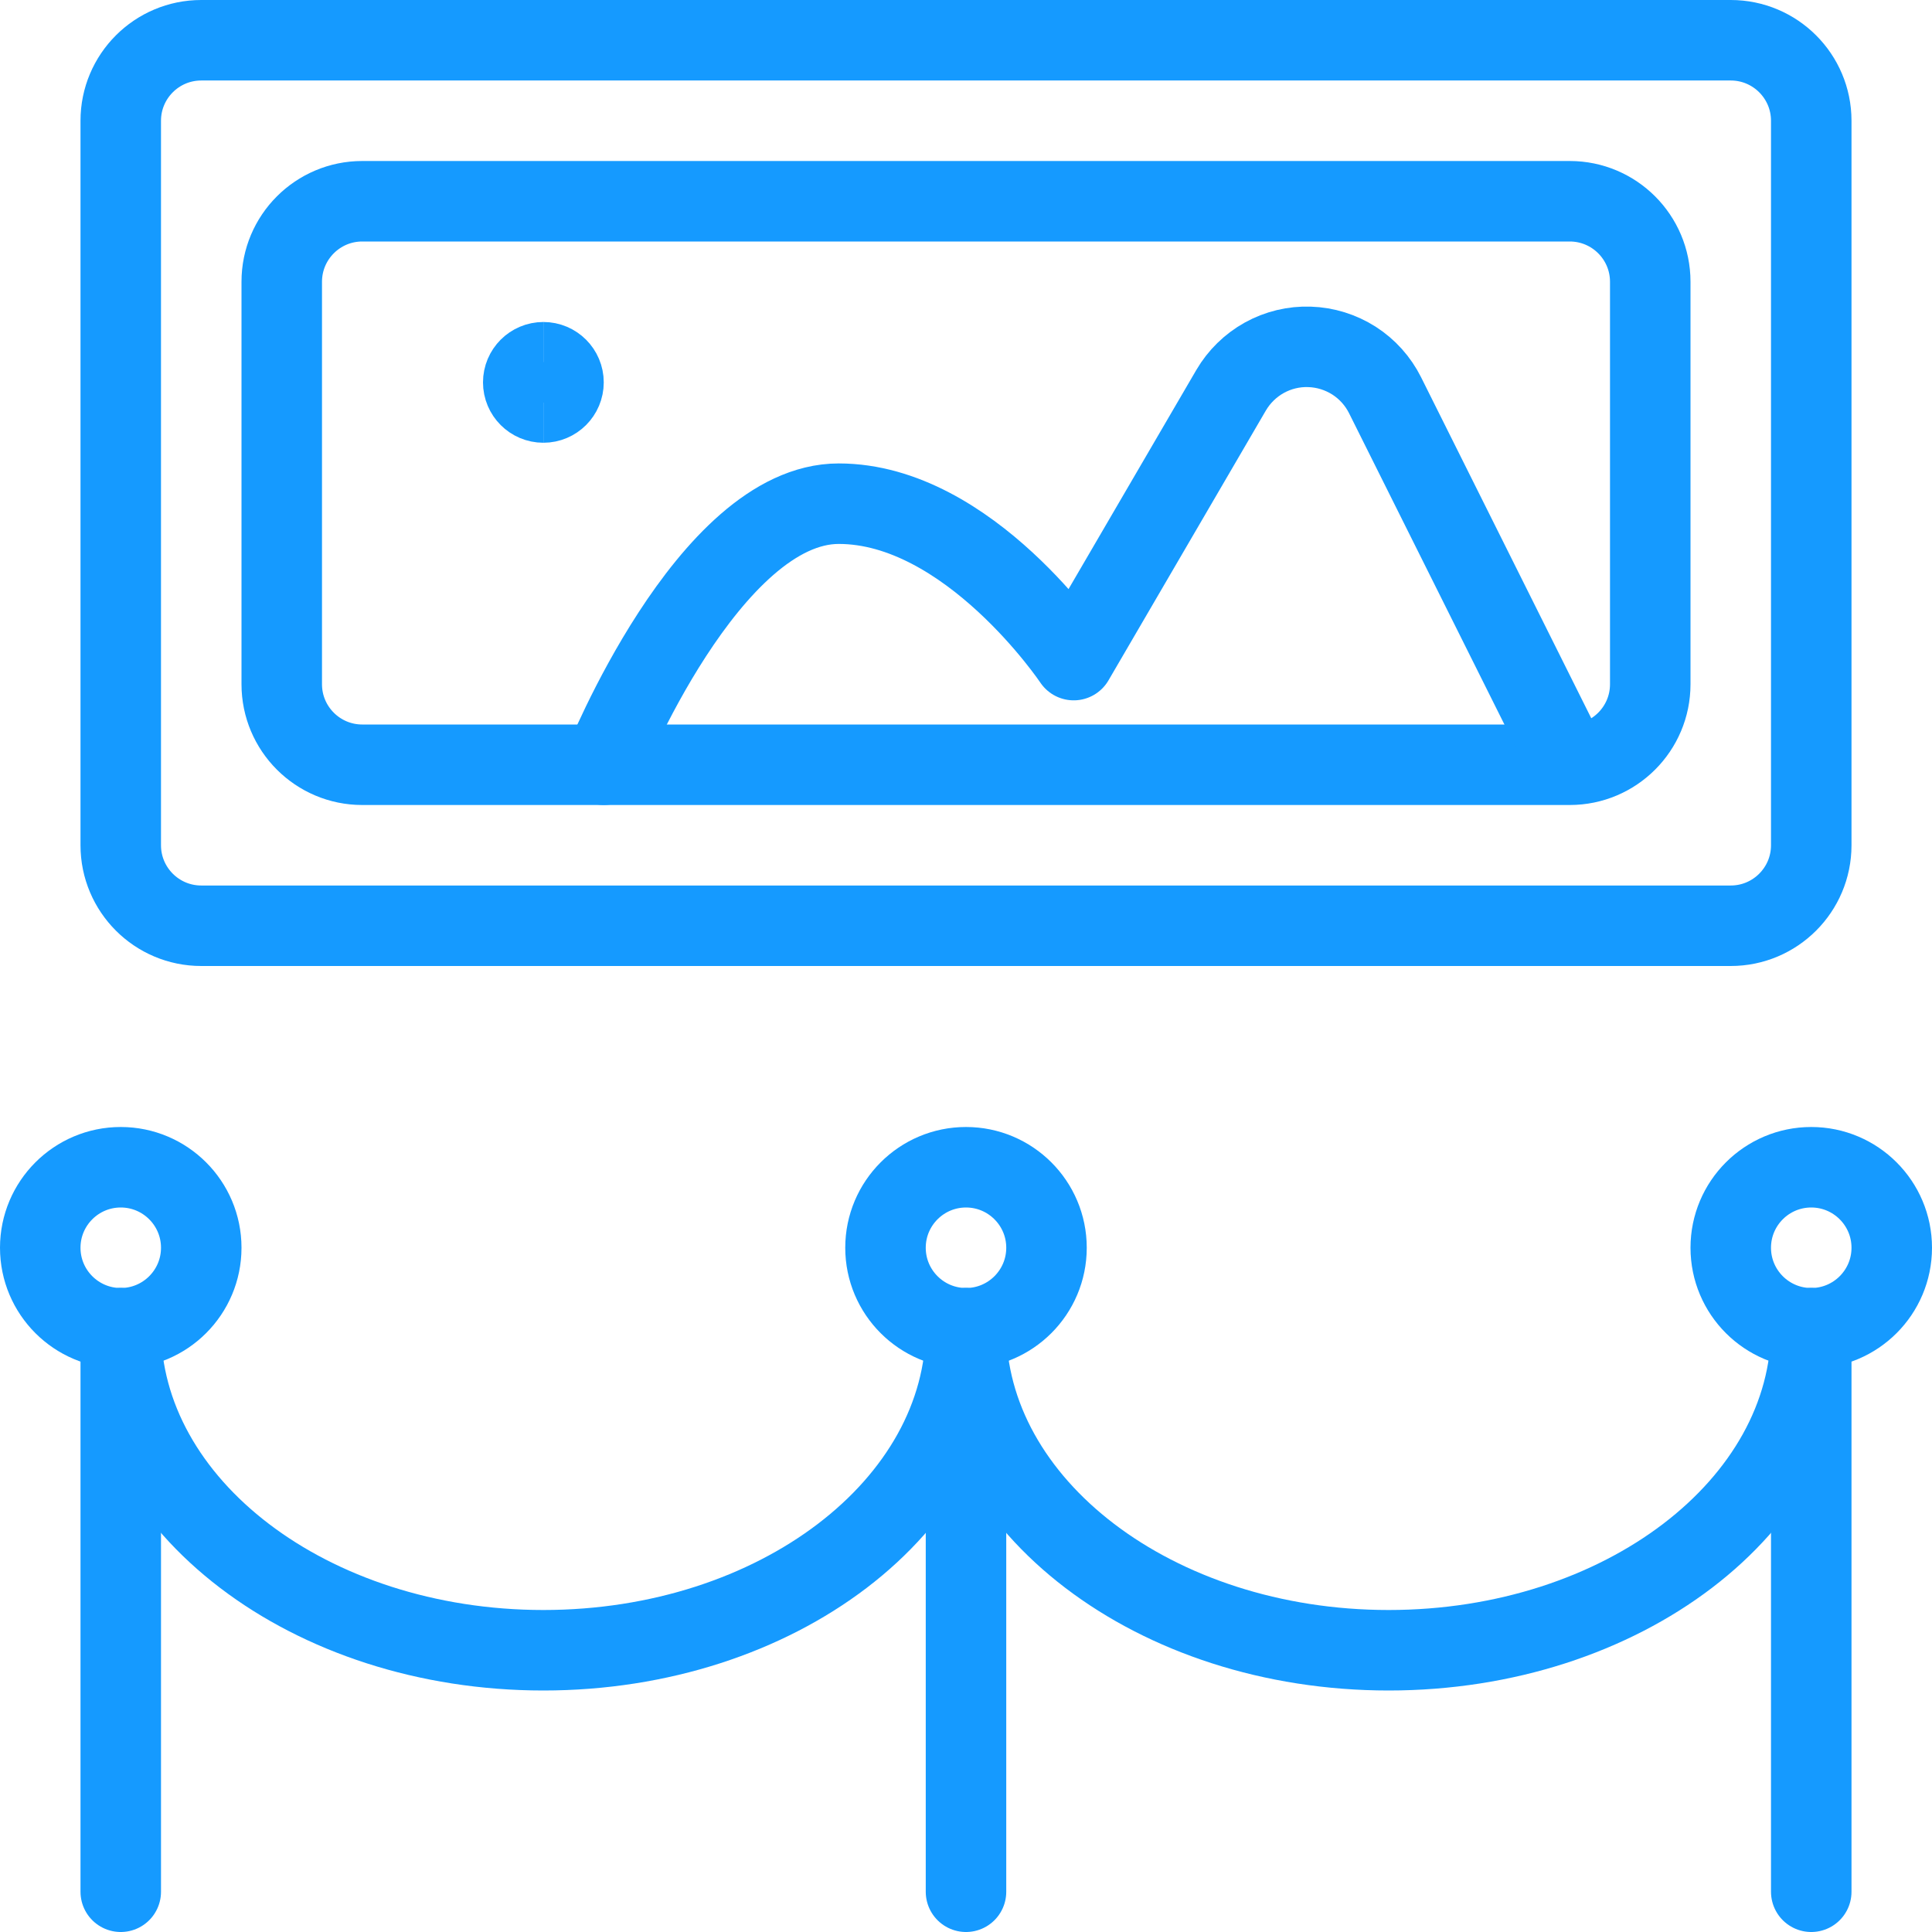
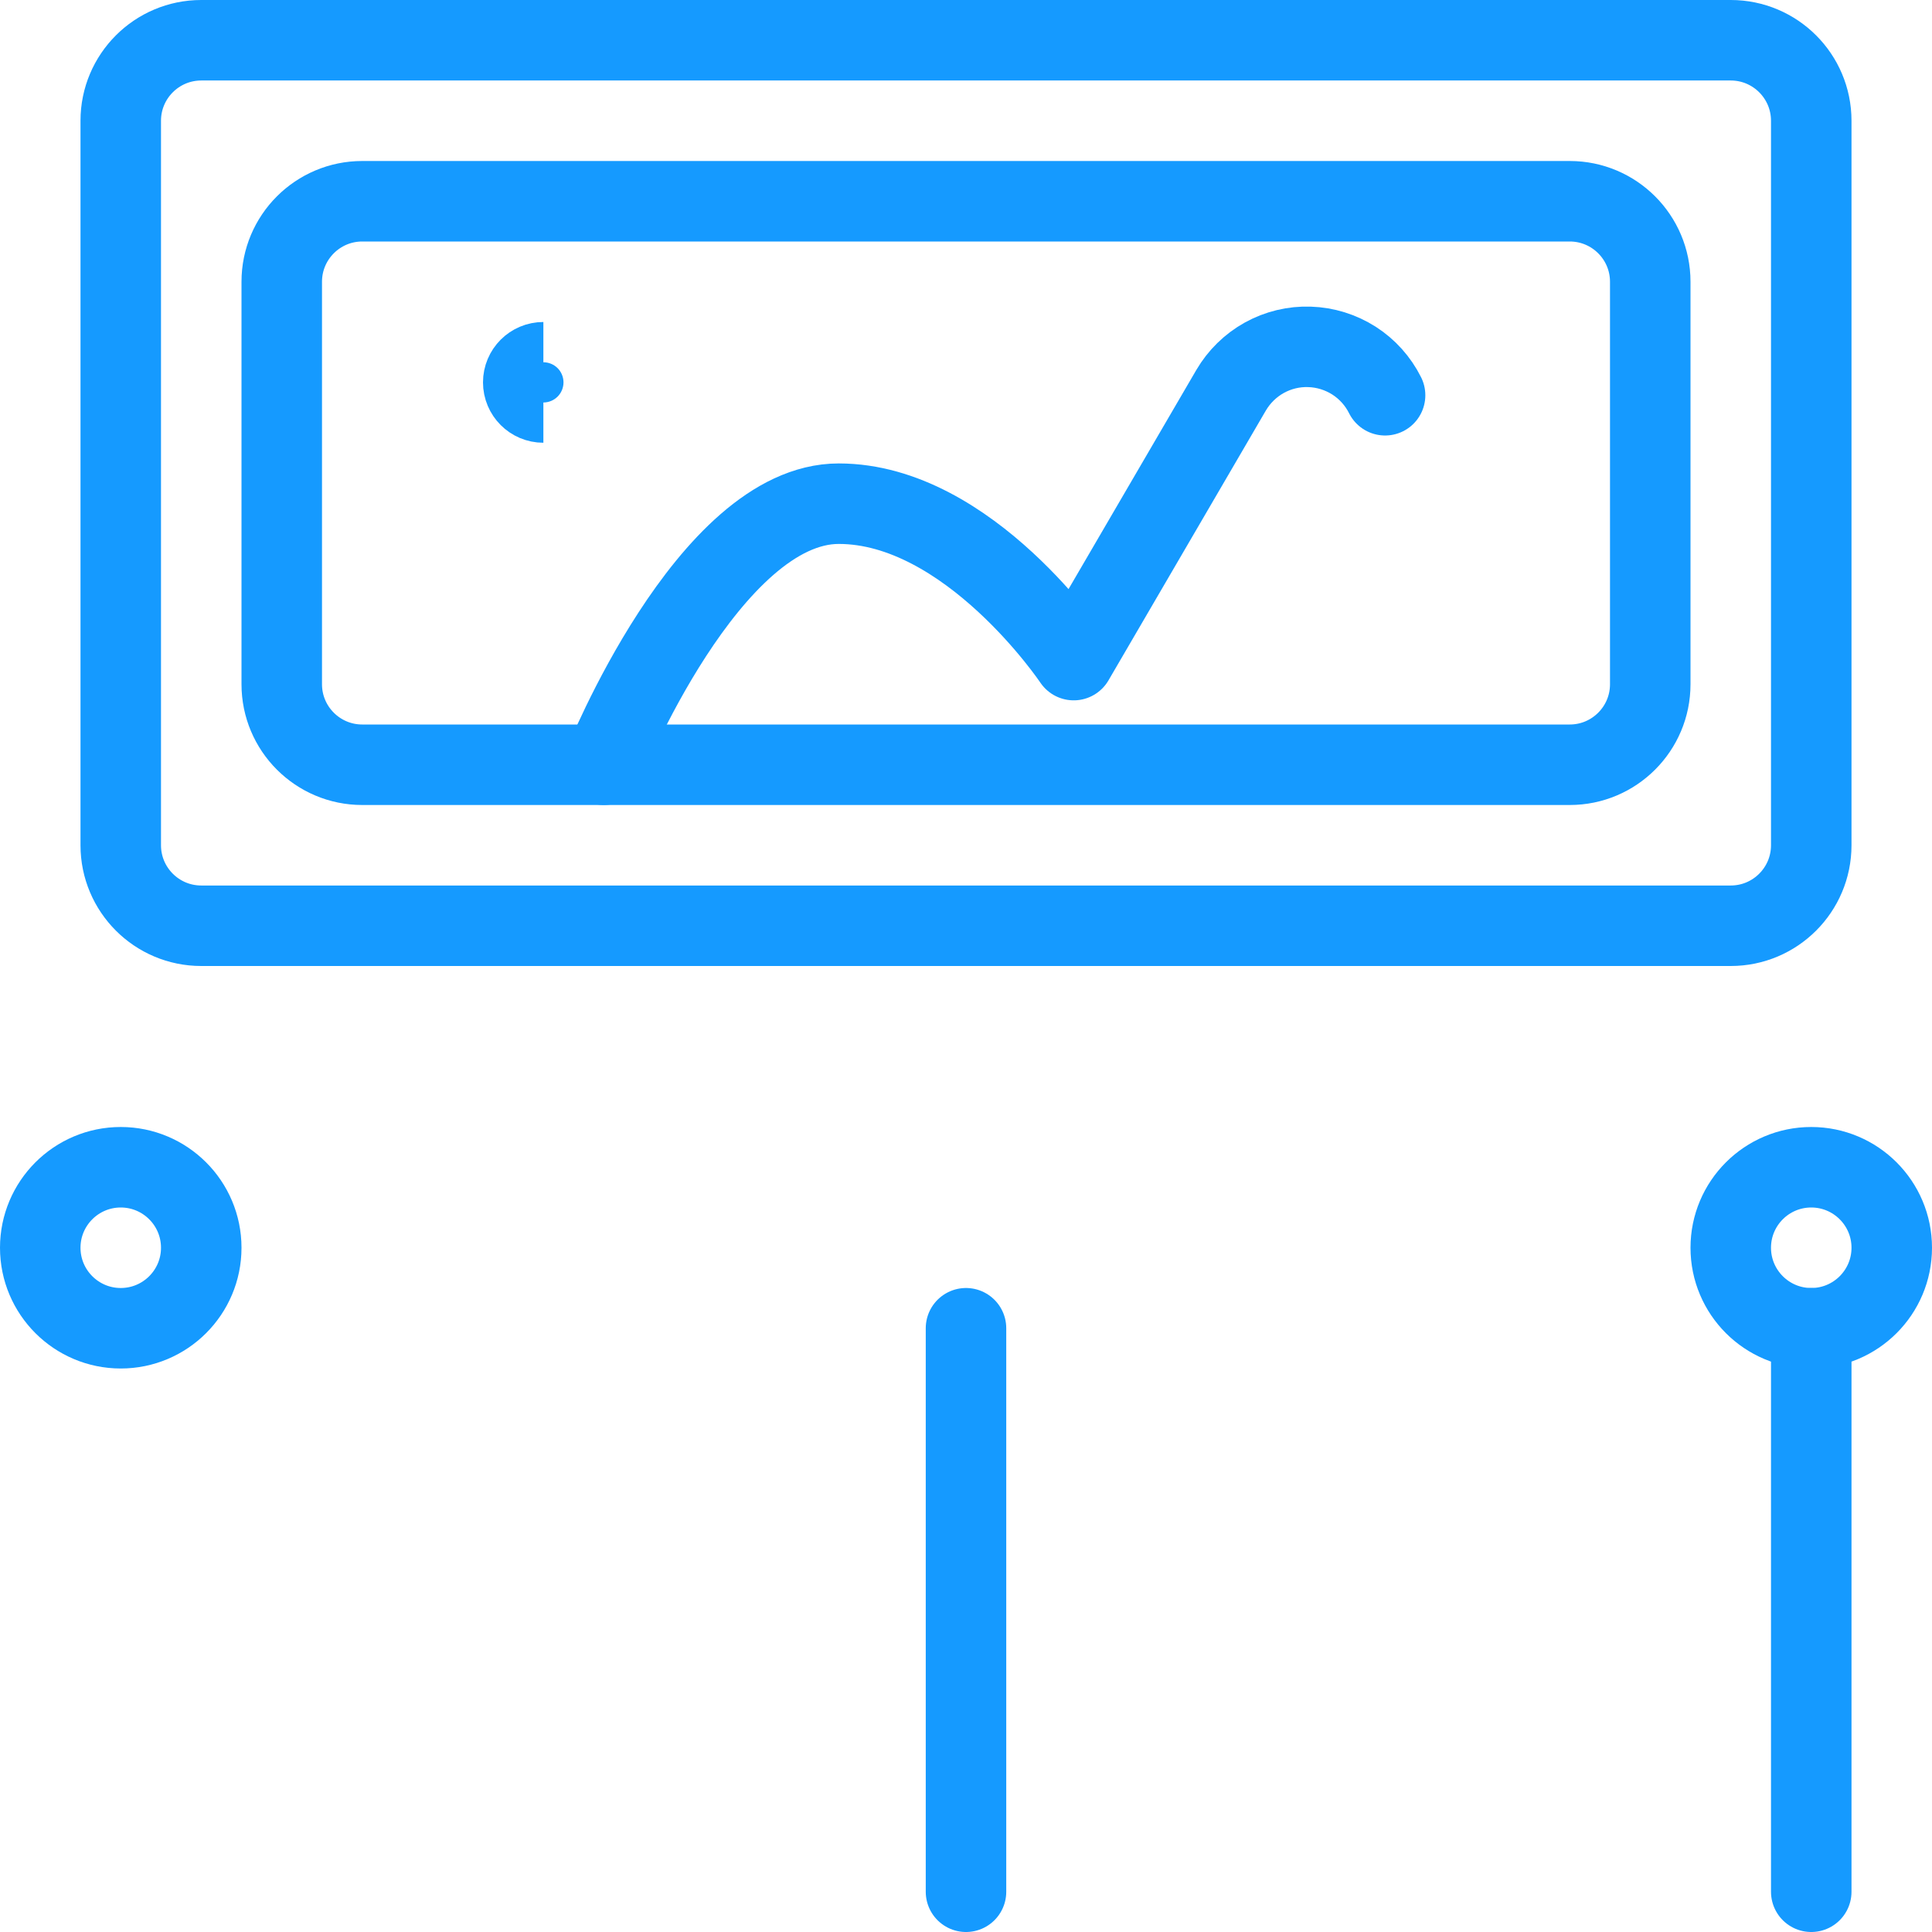
<svg xmlns="http://www.w3.org/2000/svg" fill="none" viewBox="0 0 24 24" id="Museum-Painting--Streamline-Ultimate" height="24" width="24">
  <desc>Museum Painting Streamline Icon: https://streamlinehq.com</desc>
  <path stroke="#159aff" stroke-linecap="round" stroke-linejoin="round" d="M21.5 0.5h-19c-0.552 0 -1 0.448 -1 1v9c0 0.552 0.448 1 1 1h19c0.552 0 1 -0.448 1 -1v-9c0 -0.552 -0.448 -1 -1 -1Z" stroke-width="1" />
  <path stroke="#159aff" stroke-linecap="round" stroke-linejoin="round" d="M19.5 2.5h-15c-0.552 0 -1 0.448 -1 1v5c0 0.552 0.448 1 1 1h15c0.552 0 1 -0.448 1 -1v-5c0 -0.552 -0.448 -1 -1 -1Z" stroke-width="1" />
-   <path stroke="#159aff" stroke-linecap="round" stroke-linejoin="round" d="M1.5 23.5v-7" stroke-width="1" />
  <path stroke="#159aff" stroke-linecap="round" stroke-linejoin="round" d="M1.5 16.5c0.552 0 1 -0.448 1 -1s-0.448 -1 -1 -1c-0.552 0 -1 0.448 -1 1s0.448 1 1 1Z" stroke-width="1" />
  <path stroke="#159aff" stroke-linecap="round" stroke-linejoin="round" d="M12 23.5v-7" stroke-width="1" />
-   <path stroke="#159aff" stroke-linecap="round" stroke-linejoin="round" d="M12 16.5c0.552 0 1 -0.448 1 -1s-0.448 -1 -1 -1 -1 0.448 -1 1 0.448 1 1 1Z" stroke-width="1" />
  <path stroke="#159aff" stroke-linecap="round" stroke-linejoin="round" d="M22.5 23.5v-7" stroke-width="1" />
  <path stroke="#159aff" stroke-linecap="round" stroke-linejoin="round" d="M22.5 16.5c0.552 0 1 -0.448 1 -1s-0.448 -1 -1 -1 -1 0.448 -1 1 0.448 1 1 1Z" stroke-width="1" />
-   <path stroke="#159aff" stroke-linecap="round" stroke-linejoin="round" d="M7.5 9.5s1.3 -3.243 2.919 -3.243 2.919 1.943 2.919 1.943l1.955 -3.352c0.099 -0.169 0.242 -0.309 0.413 -0.404 0.172 -0.095 0.366 -0.142 0.562 -0.135 0.196 0.006 0.387 0.066 0.552 0.171 0.165 0.106 0.298 0.254 0.386 0.43l2.241 4.49" stroke-width="1" />
-   <path stroke="#159aff" stroke-linecap="round" stroke-linejoin="round" d="M22.5 16.5c0 2.209 -2.351 4 -5.25 4S12 18.709 12 16.5c0 2.209 -2.351 4 -5.25 4s-5.25 -1.791 -5.25 -4" stroke-width="1" />
+   <path stroke="#159aff" stroke-linecap="round" stroke-linejoin="round" d="M7.5 9.5s1.3 -3.243 2.919 -3.243 2.919 1.943 2.919 1.943l1.955 -3.352c0.099 -0.169 0.242 -0.309 0.413 -0.404 0.172 -0.095 0.366 -0.142 0.562 -0.135 0.196 0.006 0.387 0.066 0.552 0.171 0.165 0.106 0.298 0.254 0.386 0.43" stroke-width="1" />
  <path stroke="#159aff" d="M6.75 5c-0.138 0 -0.25 -0.112 -0.25 -0.25s0.112 -0.25 0.25 -0.25" stroke-width="1" />
-   <path stroke="#159aff" d="M6.75 5c0.138 0 0.25 -0.112 0.25 -0.25s-0.112 -0.25 -0.25 -0.25" stroke-width="1" />
</svg>